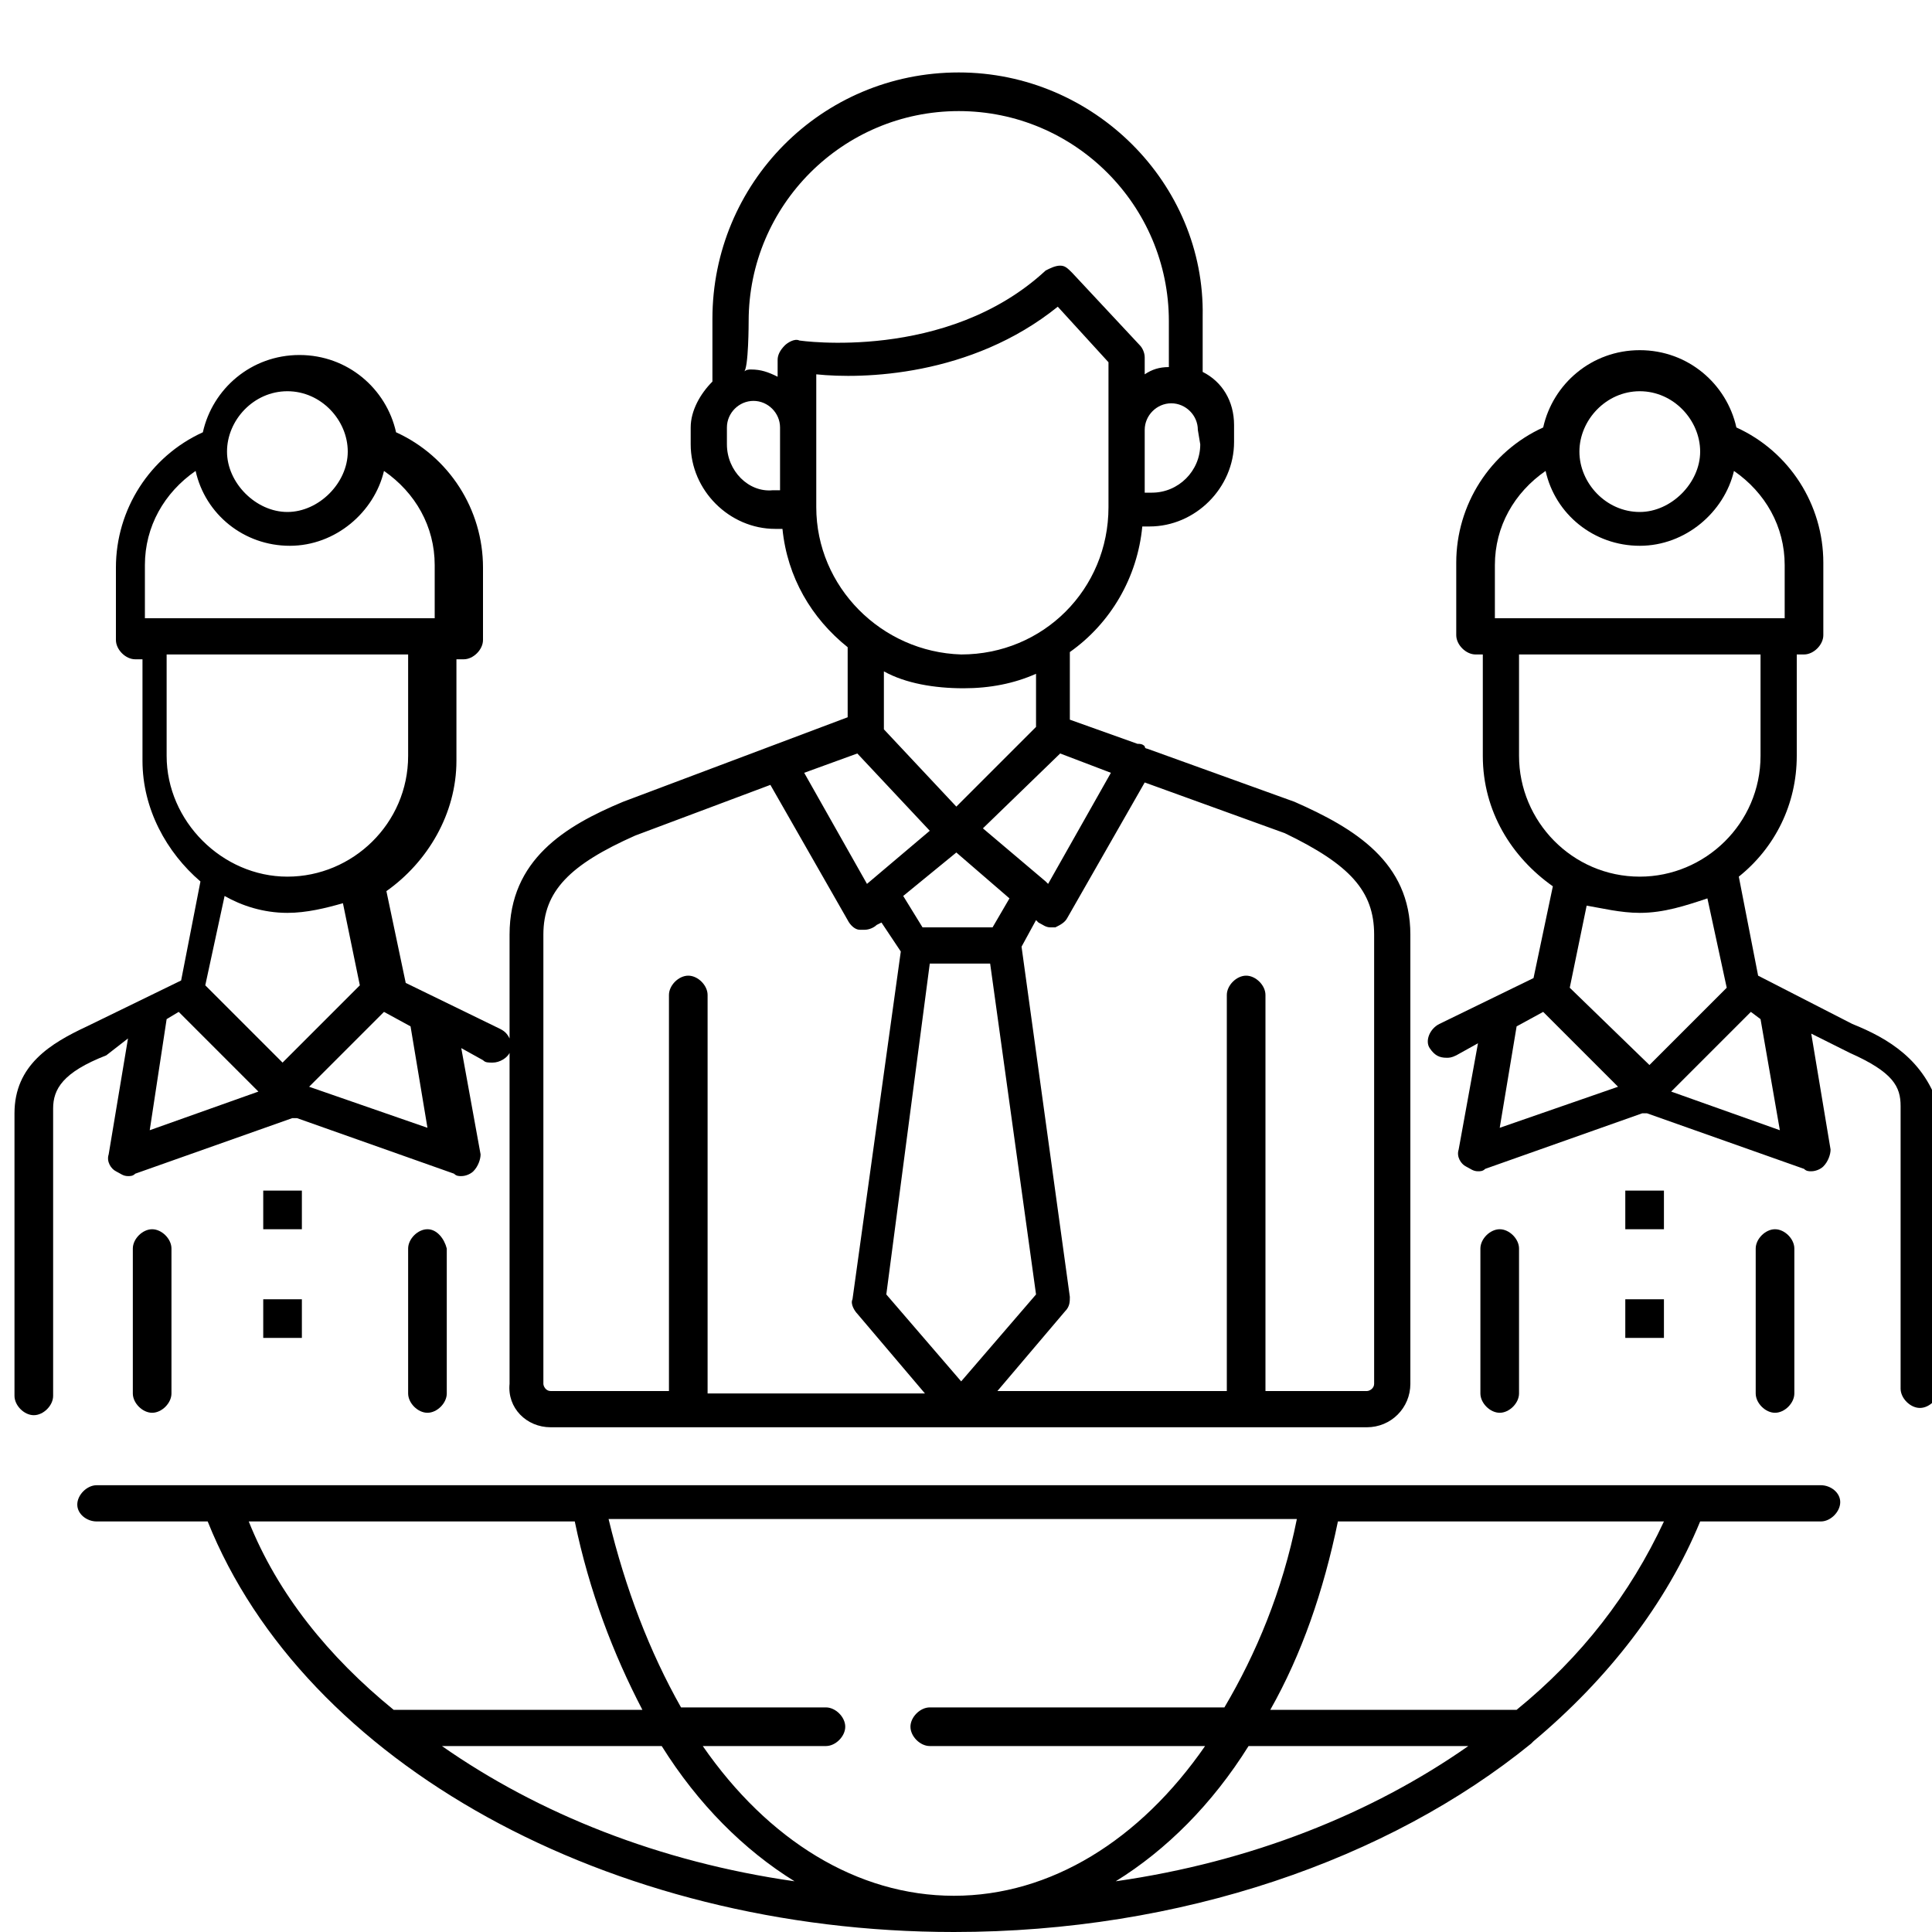
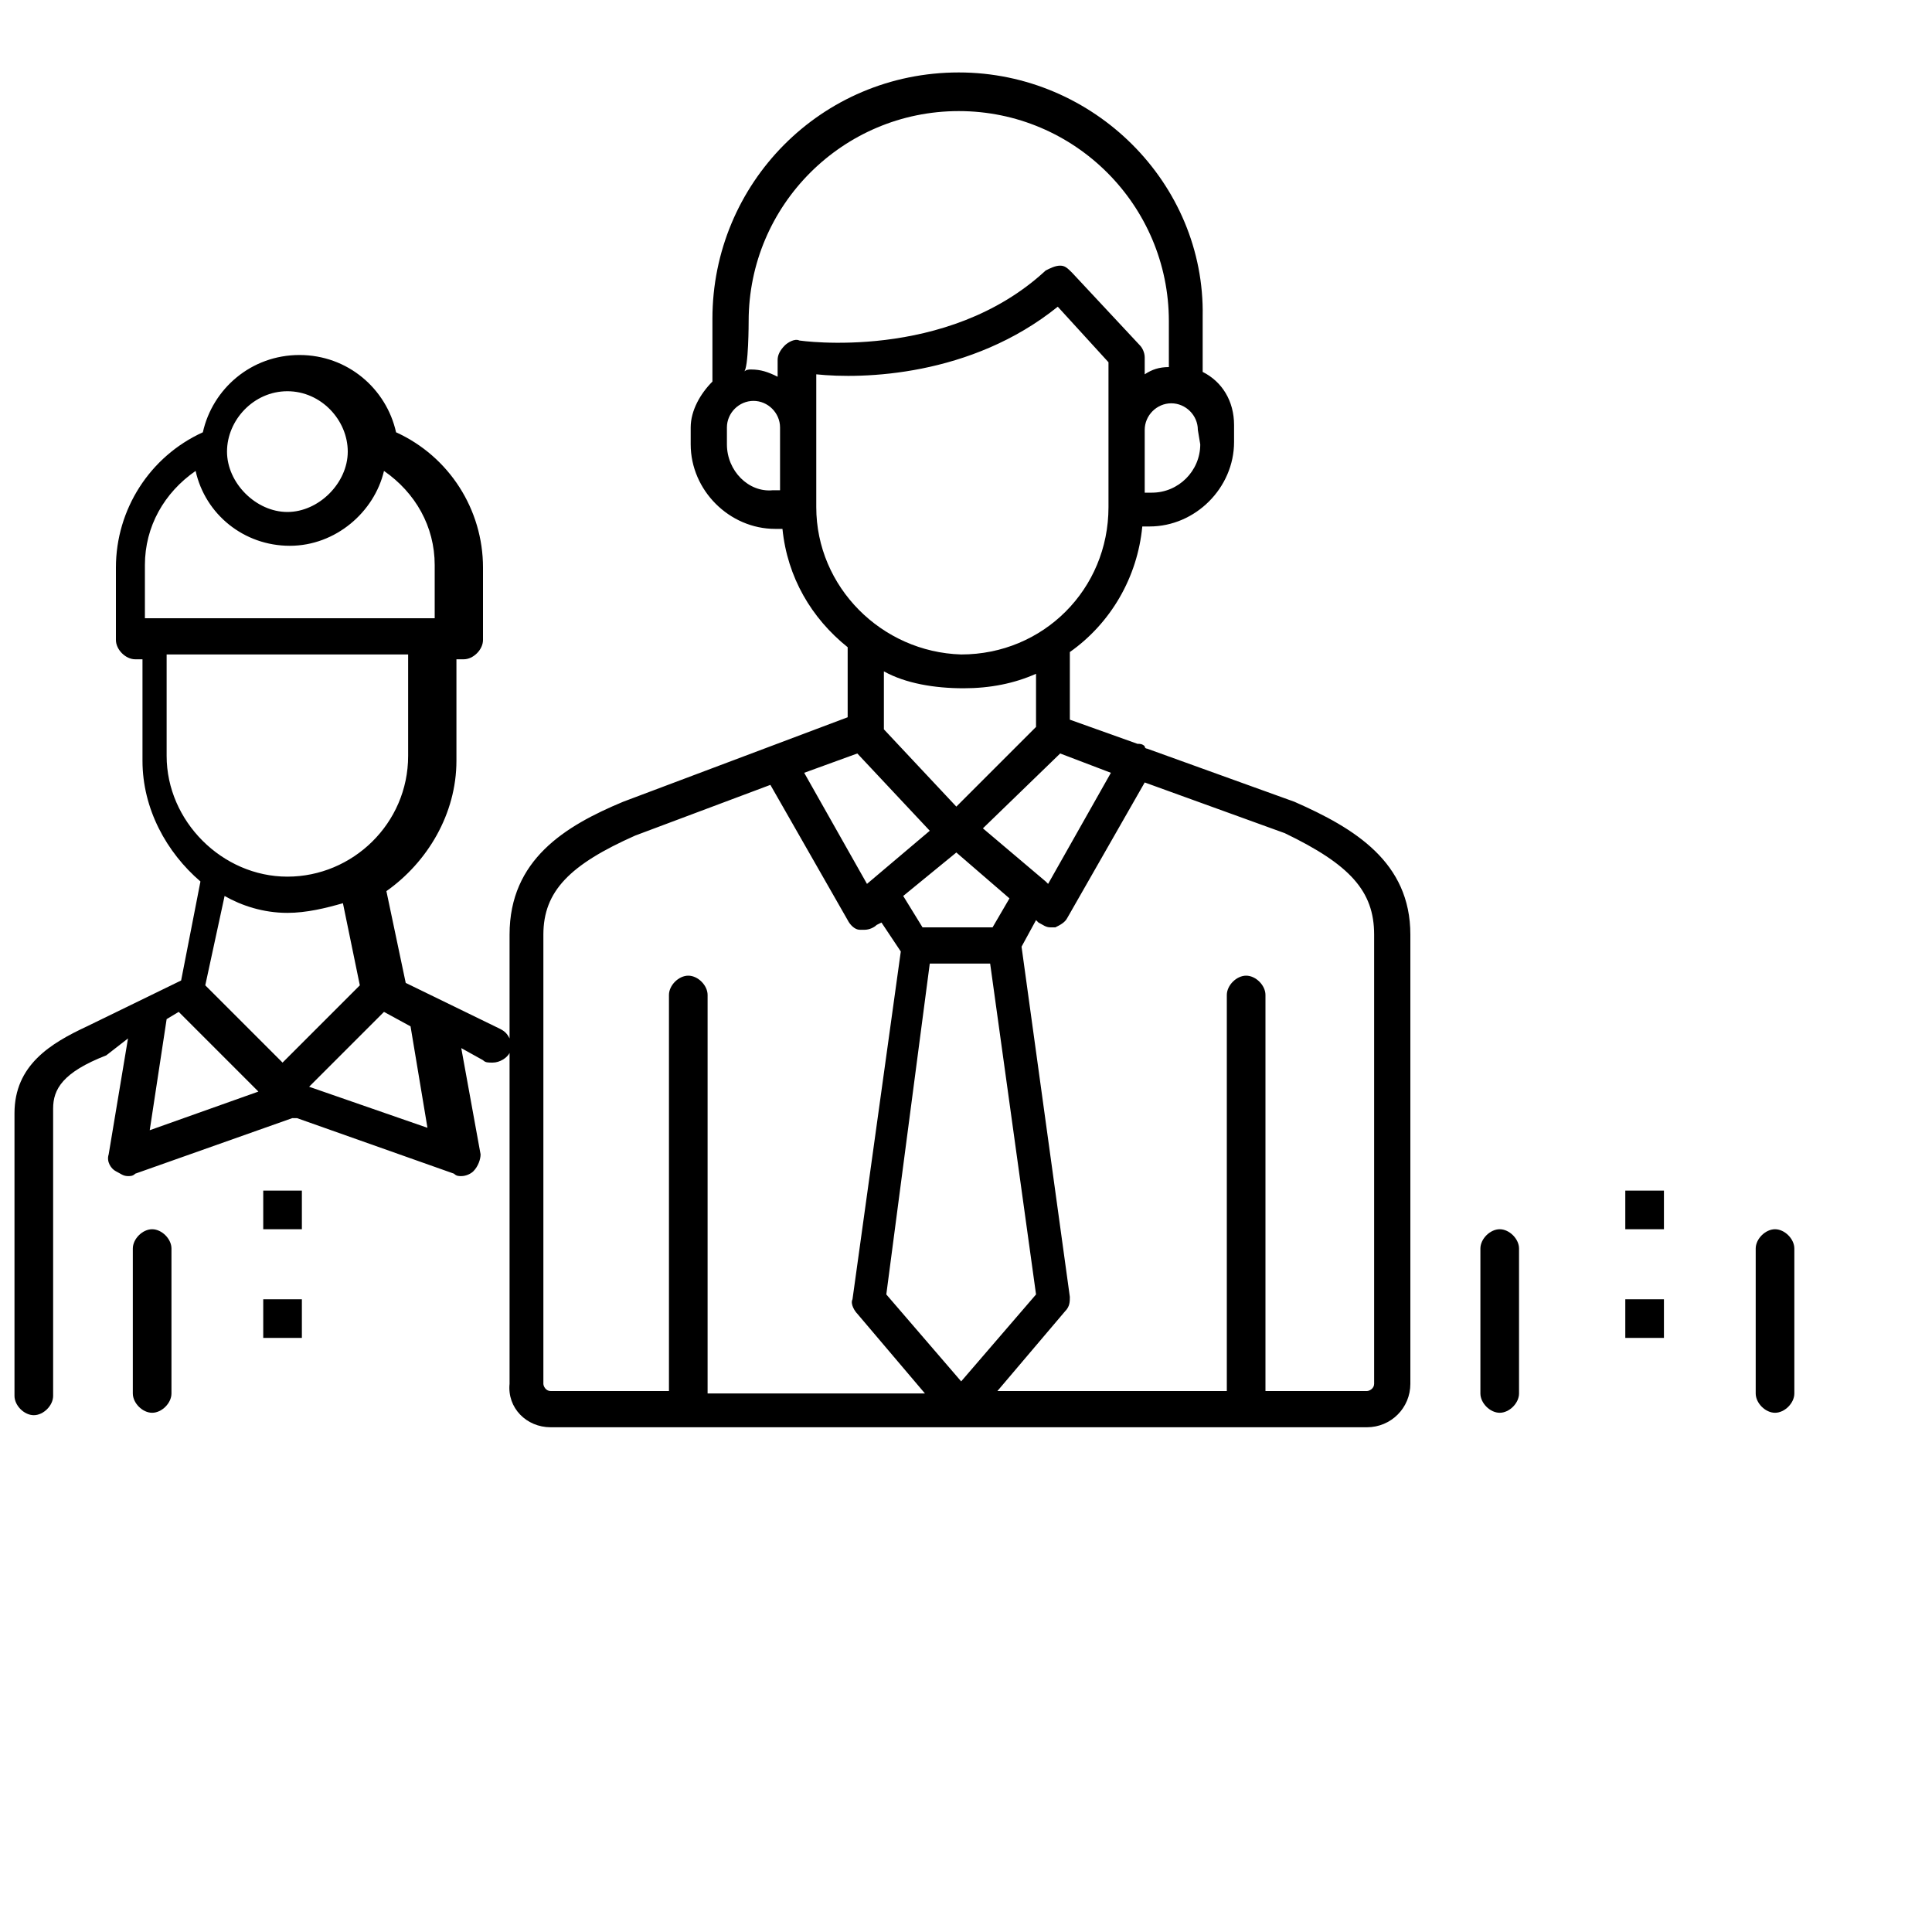
<svg xmlns="http://www.w3.org/2000/svg" version="1.1" id="Layer_3_00000086684688796799013490000005087241770709465770_" x="0px" y="0px" viewBox="0 0 80 80" style="enable-background:new 0 0 80 80;" xml:space="preserve">
  <g>
    <path d="M5.3,43l-0.8,4.8c-0.1,0.3,0.1,0.6,0.3,0.7s0.3,0.2,0.5,0.2c0.1,0,0.2,0,0.3-0.1l6.5-2.3c0,0,0,0,0.1,0c0,0,0,0,0.1,0   l6.5,2.3c0.1,0.1,0.2,0.1,0.3,0.1c0.2,0,0.4-0.1,0.5-0.2c0.2-0.2,0.3-0.5,0.3-0.7l-0.8-4.4l0.9,0.5c0.1,0.1,0.2,0.1,0.4,0.1   c0.3,0,0.6-0.2,0.7-0.4v13.7c-0.1,1,0.7,1.8,1.7,1.8h33.8c1,0,1.8-0.8,1.8-1.8V38.7c0-3-2.3-4.4-4.8-5.5L47.5,31c0,0-0.1,0-0.1-0.1   c-0.1-0.1-0.2-0.1-0.3-0.1l-2.8-1V27c1.7-1.2,2.8-3.1,3-5.2h0.3c1.9,0,3.5-1.6,3.5-3.5v-0.7c0-1-0.5-1.8-1.3-2.2v-2.3   C49.9,7.6,45.3,3,39.7,3C34,3,29.5,7.6,29.5,13.2v2.6c-0.5,0.5-0.9,1.2-0.9,1.9v0.7c0,1.9,1.6,3.5,3.5,3.5h0.3   c0.2,2,1.2,3.7,2.7,4.9v2.9l-9.3,3.5c-2.4,1-4.7,2.4-4.7,5.5V43c-0.1-0.2-0.2-0.3-0.4-0.4l-3.9-1.9L16,36.9   c1.7-1.2,2.9-3.2,2.9-5.4v-4.2h0.3c0.4,0,0.8-0.4,0.8-0.8v-3c0-2.4-1.4-4.6-3.6-5.6c-0.4-1.8-2-3.2-4-3.2s-3.6,1.4-4,3.2   c-2.2,1-3.6,3.2-3.6,5.6v3c0,0.4,0.4,0.8,0.8,0.8h0.3v4.2c0,2,1,3.8,2.4,5l-0.8,4.1l-3.9,1.9c-1.5,0.7-3,1.6-3,3.6v11.7   c0,0.4,0.4,0.8,0.8,0.8c0.4,0,0.8-0.4,0.8-0.8V45.9c0-0.8,0.4-1.5,2.2-2.2L5.3,43z M41.8,37.2l-0.7,1.2h-2.9l-0.8-1.3l2.2-1.8   L41.8,37.2z M36.6,30.2v-2.4c0.9,0.5,2.1,0.7,3.3,0.7c1.1,0,2.1-0.2,3-0.6v2.2l-3.3,3.3L36.6,30.2z M38.5,39.9H41l1.9,13.7   l-3.1,3.6l-3.1-3.6L38.5,39.9z M47.4,32.4l5.8,2.1c2.7,1.3,3.7,2.4,3.7,4.2v18.6c0,0.2-0.2,0.3-0.3,0.3h-4.2V41.2   c0-0.4-0.4-0.8-0.8-0.8c-0.4,0-0.8,0.4-0.8,0.8v16.4h-9.5l2.8-3.3c0.2-0.2,0.2-0.4,0.2-0.6l-2-14.5l0.6-1.1l0.1,0.1   c0.2,0.1,0.3,0.2,0.5,0.2c0.1,0,0.1,0,0.2,0c0.2-0.1,0.4-0.2,0.5-0.4L47.4,32.4z M46,32l-2.6,4.6l-0.1-0.1l-2.6-2.2l3.2-3.1L46,32z    M49.6,17.8l0.1,0.6c0,1.1-0.9,2-2,2h-0.3v-2.6c0-0.6,0.5-1.1,1.1-1.1S49.6,17.2,49.6,17.8z M32.3,20.3H32c-1,0.1-1.9-0.8-1.9-1.9   v-0.7c0-0.6,0.5-1.1,1.1-1.1c0.6,0,1.1,0.5,1.1,1.1V20.3z M32.5,14.3c-0.2,0.2-0.3,0.4-0.3,0.6v0.7c-0.4-0.2-0.7-0.3-1.1-0.3   c-0.1,0-0.2,0-0.3,0.1c0.2-0.1,0.2-2.1,0.2-2.1c0-4.8,3.9-8.7,8.7-8.7s8.7,3.9,8.7,8.7v1.9c-0.4,0-0.7,0.1-1,0.3v-0.7   c0-0.2-0.1-0.4-0.2-0.5l-2.8-3c-0.2-0.2-0.3-0.3-0.5-0.3c-0.2,0-0.4,0.1-0.6,0.2c-4.1,3.8-10.2,2.9-10.2,2.9   C32.9,14,32.6,14.2,32.5,14.3z M33.8,21v-3.3v-2.2c1.9,0.2,6.4,0.1,10-2.8l2.1,2.3v2.7V21c0,3.4-2.7,6.1-6.1,6.1   C36.5,27,33.8,24.3,33.8,21z M35.5,31.2l3,3.2l-2.6,2.2L33.3,32L35.5,31.2z M22.5,38.7c0-1.8,1.1-2.9,3.8-4.1l5.6-2.1l3.2,5.6   c0.1,0.2,0.3,0.4,0.5,0.4c0.1,0,0.1,0,0.2,0c0.2,0,0.4-0.1,0.5-0.2l0.2-0.1l0.8,1.2l-2,14.4c-0.1,0.2,0.1,0.5,0.2,0.6l2.8,3.3h-9   V41.2c0-0.4-0.4-0.8-0.8-0.8s-0.8,0.4-0.8,0.8v16.4h-4.9c-0.2,0-0.3-0.2-0.3-0.3V38.7z M11.7,44l-3.2-3.2l0.8-3.7   c0.7,0.4,1.6,0.7,2.6,0.7c0.8,0,1.6-0.2,2.3-0.4l0.7,3.4L11.7,44z M17,42.5l0.7,4.2L12.8,45l3.1-3.1L17,42.5z M11.9,16.2   c1.4,0,2.5,1.2,2.5,2.5s-1.2,2.5-2.5,2.5c-1.3,0-2.5-1.2-2.5-2.5S10.5,16.2,11.9,16.2z M6,23.4c0-1.6,0.8-3,2.1-3.9   c0.4,1.8,2,3.1,3.9,3.1s3.5-1.4,3.9-3.1c1.3,0.9,2.1,2.3,2.1,3.9v2.2H6V23.4z M6.9,31.3v-4.2h10v4.2c0,2.8-2.3,5-5,5   C9.2,36.3,6.9,34,6.9,31.3z M6.9,42.2l0.5-0.3l3.3,3.3l-4.5,1.6L6.9,42.2z" />
    <path d="M5.5,51.7v6c0,0.4,0.4,0.8,0.8,0.8c0.4,0,0.8-0.4,0.8-0.8v-6c0-0.4-0.4-0.8-0.8-0.8C5.9,50.9,5.5,51.3,5.5,51.7z" />
-     <path d="M16.9,51.7v6c0,0.4,0.4,0.8,0.8,0.8c0.4,0,0.8-0.4,0.8-0.8v-6c-0.1-0.4-0.4-0.8-0.8-0.8C17.3,50.9,16.9,51.3,16.9,51.7z" />
    <rect x="10.9" y="49.3" width="1.6" height="1.6" />
    <rect x="10.9" y="53.8" width="1.6" height="1.6" />
-     <path d="M76.7,42.4l-3.9-2L72,36.3c1.5-1.2,2.4-3,2.4-5v-4.2h0.3c0.4,0,0.8-0.4,0.8-0.8v-3c0-2.4-1.4-4.6-3.6-5.6   c-0.4-1.8-2-3.2-4-3.2s-3.6,1.4-4,3.2c-2.2,1-3.6,3.2-3.6,5.6v3c0,0.4,0.4,0.8,0.8,0.8h0.3v4.2c0,2.3,1.2,4.2,2.9,5.4l-0.8,3.8   l-3.9,1.9c-0.4,0.2-0.6,0.7-0.4,1c0.2,0.3,0.4,0.4,0.7,0.4c0.1,0,0.2,0,0.4-0.1l0.9-0.5l-0.8,4.4c-0.1,0.3,0.1,0.6,0.3,0.7   c0.2,0.1,0.3,0.2,0.5,0.2c0.1,0,0.2,0,0.3-0.1l6.5-2.3c0,0,0,0,0.1,0c0,0,0,0,0.1,0l6.5,2.3c0.1,0.1,0.2,0.1,0.3,0.1   c0.2,0,0.4-0.1,0.5-0.2c0.2-0.2,0.3-0.5,0.3-0.7L75,42.8l1.6,0.8c1.8,0.8,2.1,1.4,2.1,2.2v11.7c0,0.4,0.4,0.8,0.8,0.8   c0.4,0,0.8-0.4,0.8-0.8V45.9C79.7,43.9,78.2,43,76.7,42.4z M67.9,16.2c1.4,0,2.5,1.2,2.5,2.5s-1.2,2.5-2.5,2.5   c-1.4,0-2.5-1.2-2.5-2.5S66.5,16.2,67.9,16.2z M61.9,23.4c0-1.6,0.8-3,2.1-3.9c0.4,1.8,2,3.1,3.9,3.1c1.9,0,3.5-1.4,3.9-3.1   c1.3,0.9,2.1,2.3,2.1,3.9v2.2h-12V23.4z M62.9,31.3v-4.2h10v4.2c0,2.8-2.3,5-5,5C65.1,36.3,62.9,34,62.9,31.3z M62.1,46.7l0.7-4.2   l1.1-0.6L67,45L62.1,46.7z M65,40.9l0.7-3.4c0.6,0.1,1.4,0.3,2.2,0.3c1,0,1.9-0.3,2.8-0.6l0.8,3.7l-3.2,3.2L65,40.9z M69.2,45.2   l3.3-3.3l0.4,0.3l0.8,4.6L69.2,45.2z" />
    <path d="M74.3,57.7v-6c0-0.4-0.4-0.8-0.8-0.8s-0.8,0.4-0.8,0.8v6c0,0.4,0.4,0.8,0.8,0.8S74.3,58.1,74.3,57.7z" />
    <path d="M62.9,57.7v-6c0-0.4-0.4-0.8-0.8-0.8c-0.4,0-0.8,0.4-0.8,0.8v6c0,0.4,0.4,0.8,0.8,0.8C62.5,58.5,62.9,58.1,62.9,57.7z" />
    <rect x="67.3" y="49.3" width="1.6" height="1.6" />
    <rect x="67.3" y="53.8" width="1.6" height="1.6" />
-     <path d="M75.4,61.5H4c-0.4,0-0.8,0.4-0.8,0.8C3.2,62.7,3.6,63,4,63h4.6c4,10,16.6,17,30.9,17c9.4,0,18-3,23.9-7.8   c0.1-0.1,0.1-0.1,0.1-0.1c3.1-2.6,5.5-5.7,6.9-9.1h5c0.4,0,0.8-0.4,0.8-0.8C76.2,61.8,75.8,61.5,75.4,61.5z M10.3,63h13.5   c0.6,2.9,1.6,5.5,2.8,7.8H16.3C13.6,68.6,11.5,66,10.3,63z M18.3,72.3h9.1c1.5,2.4,3.4,4.3,5.5,5.6C27.3,77.1,22.3,75.1,18.3,72.3z    M29.1,72.3h5.1c0.4,0,0.8-0.4,0.8-0.8s-0.4-0.8-0.8-0.8h-6c-1.3-2.3-2.3-4.9-3-7.8h28.5c-0.6,3-1.7,5.6-3,7.8H38.5   c-0.4,0-0.8,0.4-0.8,0.8s0.4,0.8,0.8,0.8h11.4c-2.7,3.9-6.4,6.2-10.4,6.2S31.8,76.2,29.1,72.3z M46.2,77.9c2.1-1.3,4-3.2,5.5-5.6   h9.1C56.8,75.1,51.8,77.1,46.2,77.9z M62.8,70.8H52.6c1.3-2.3,2.2-4.9,2.8-7.8h13.5C67.5,66,65.5,68.6,62.8,70.8z" />
  </g>
</svg>